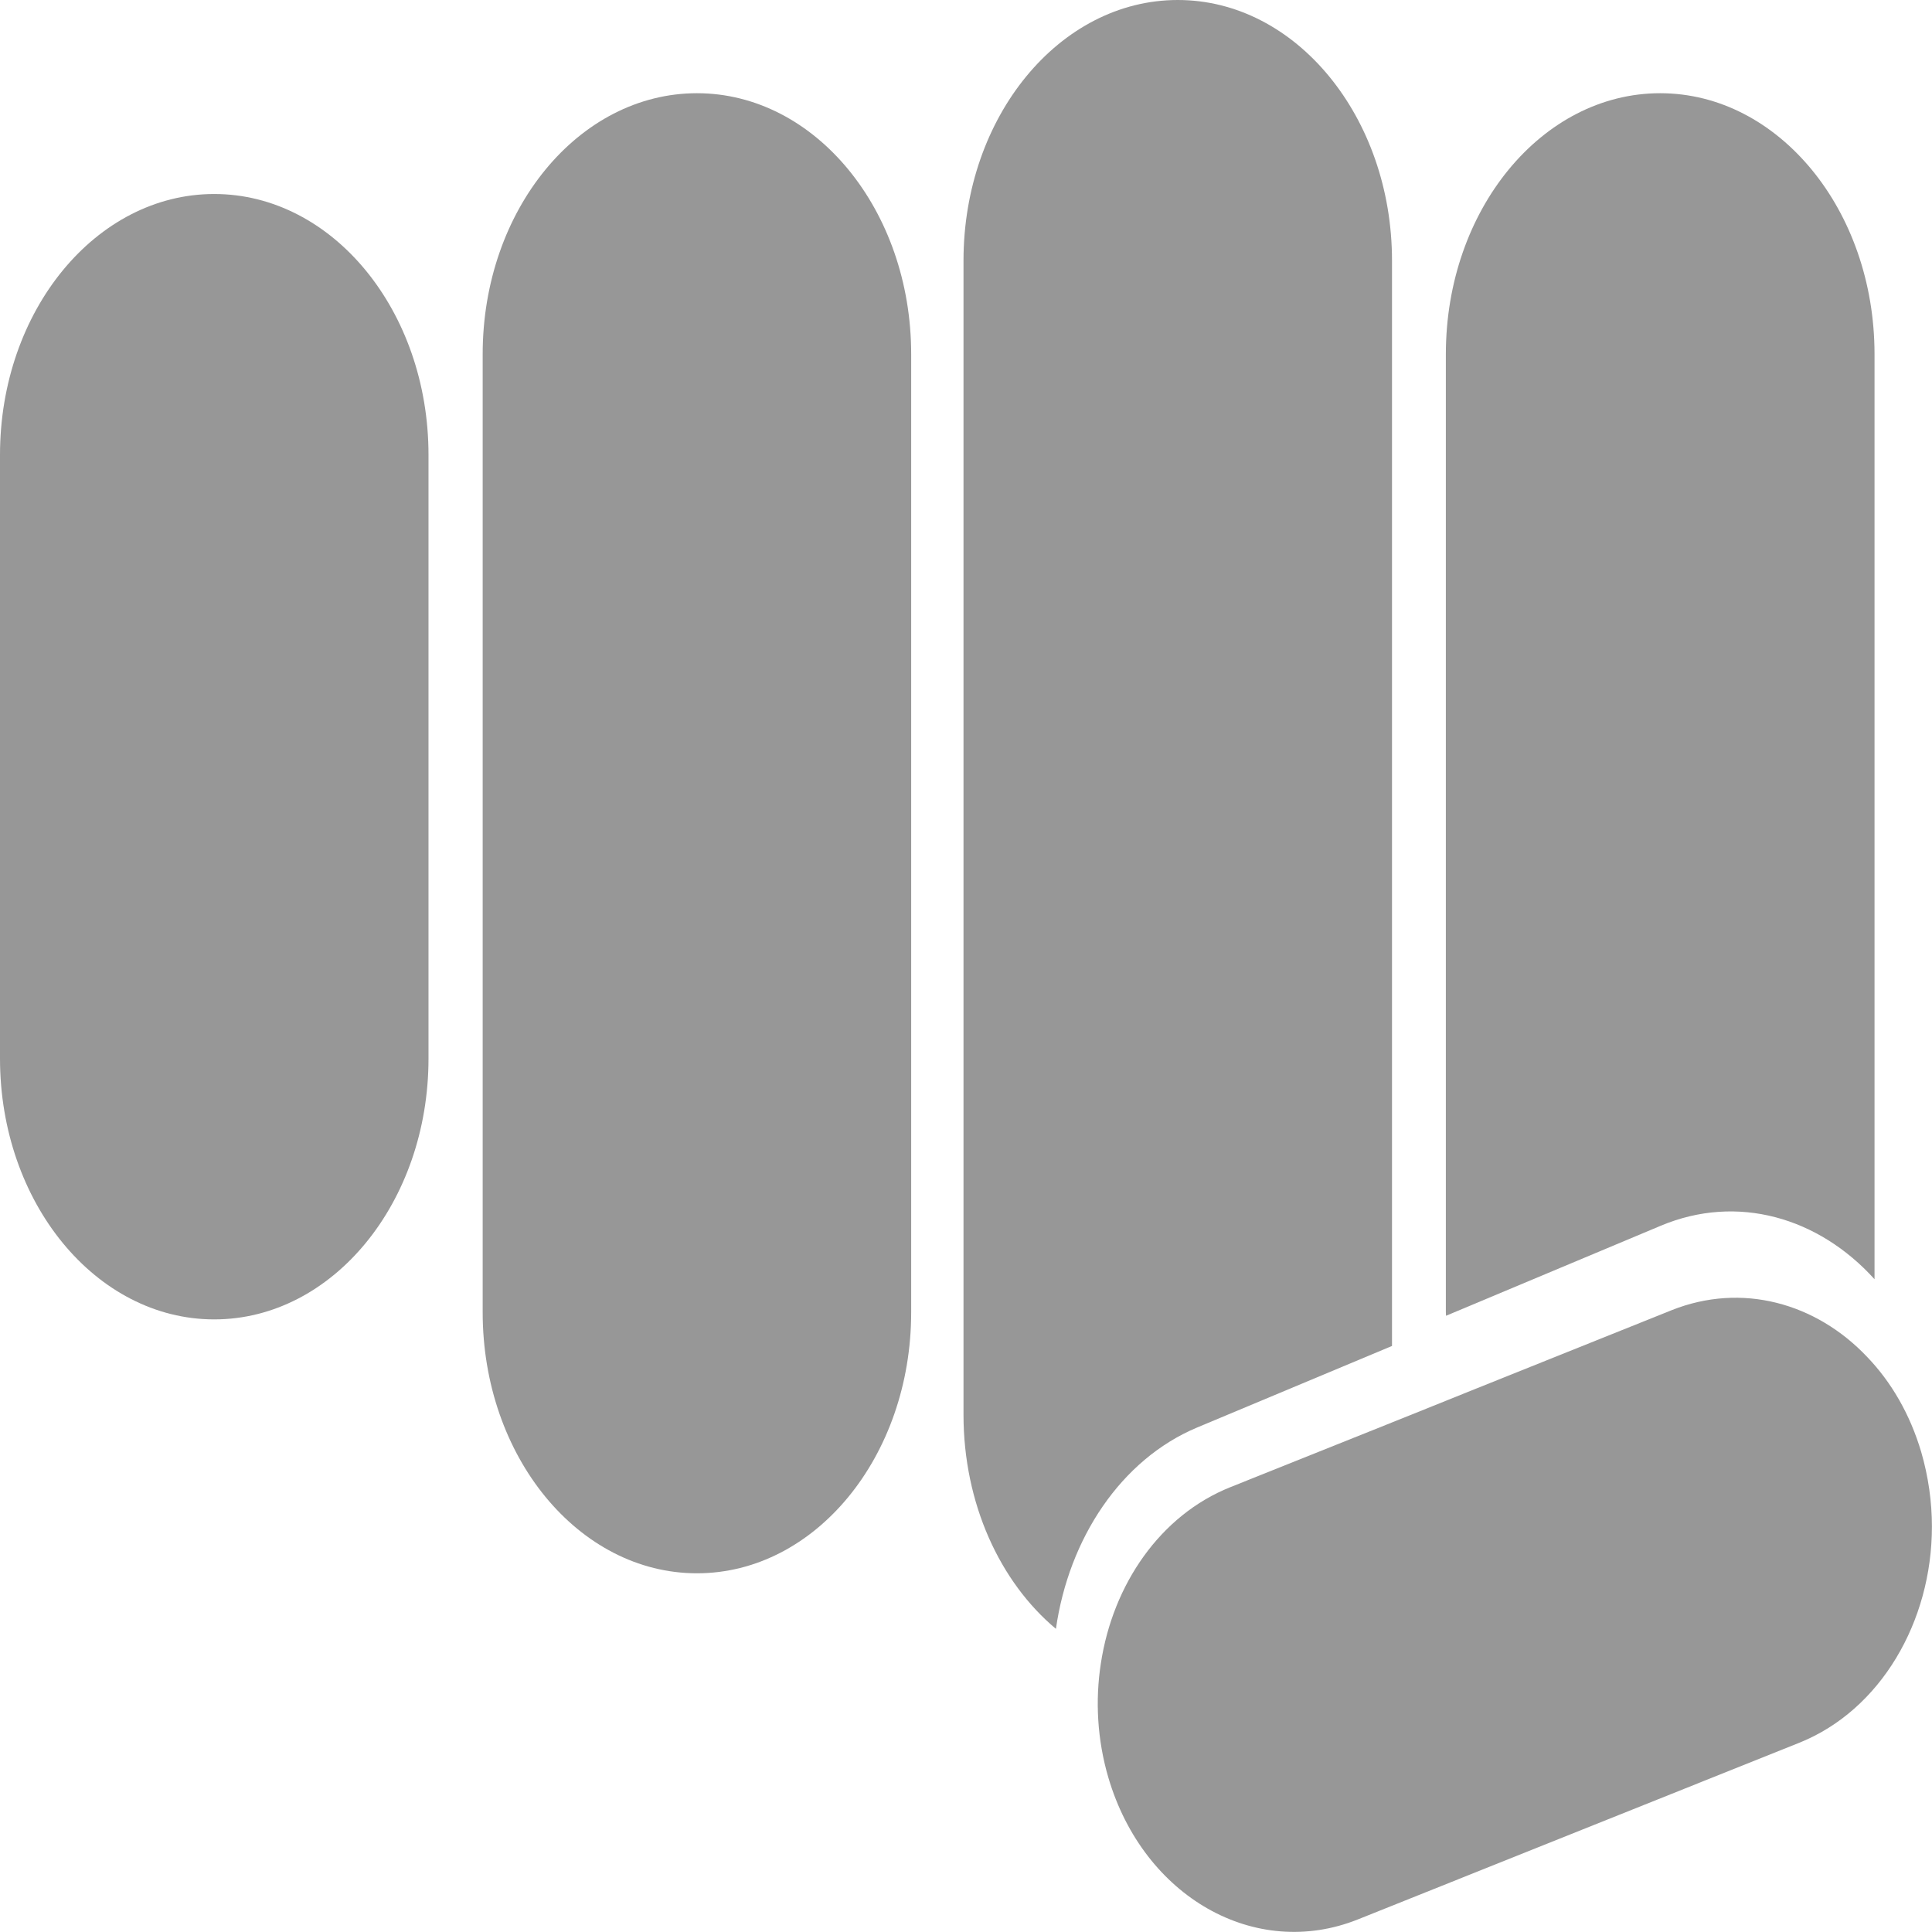
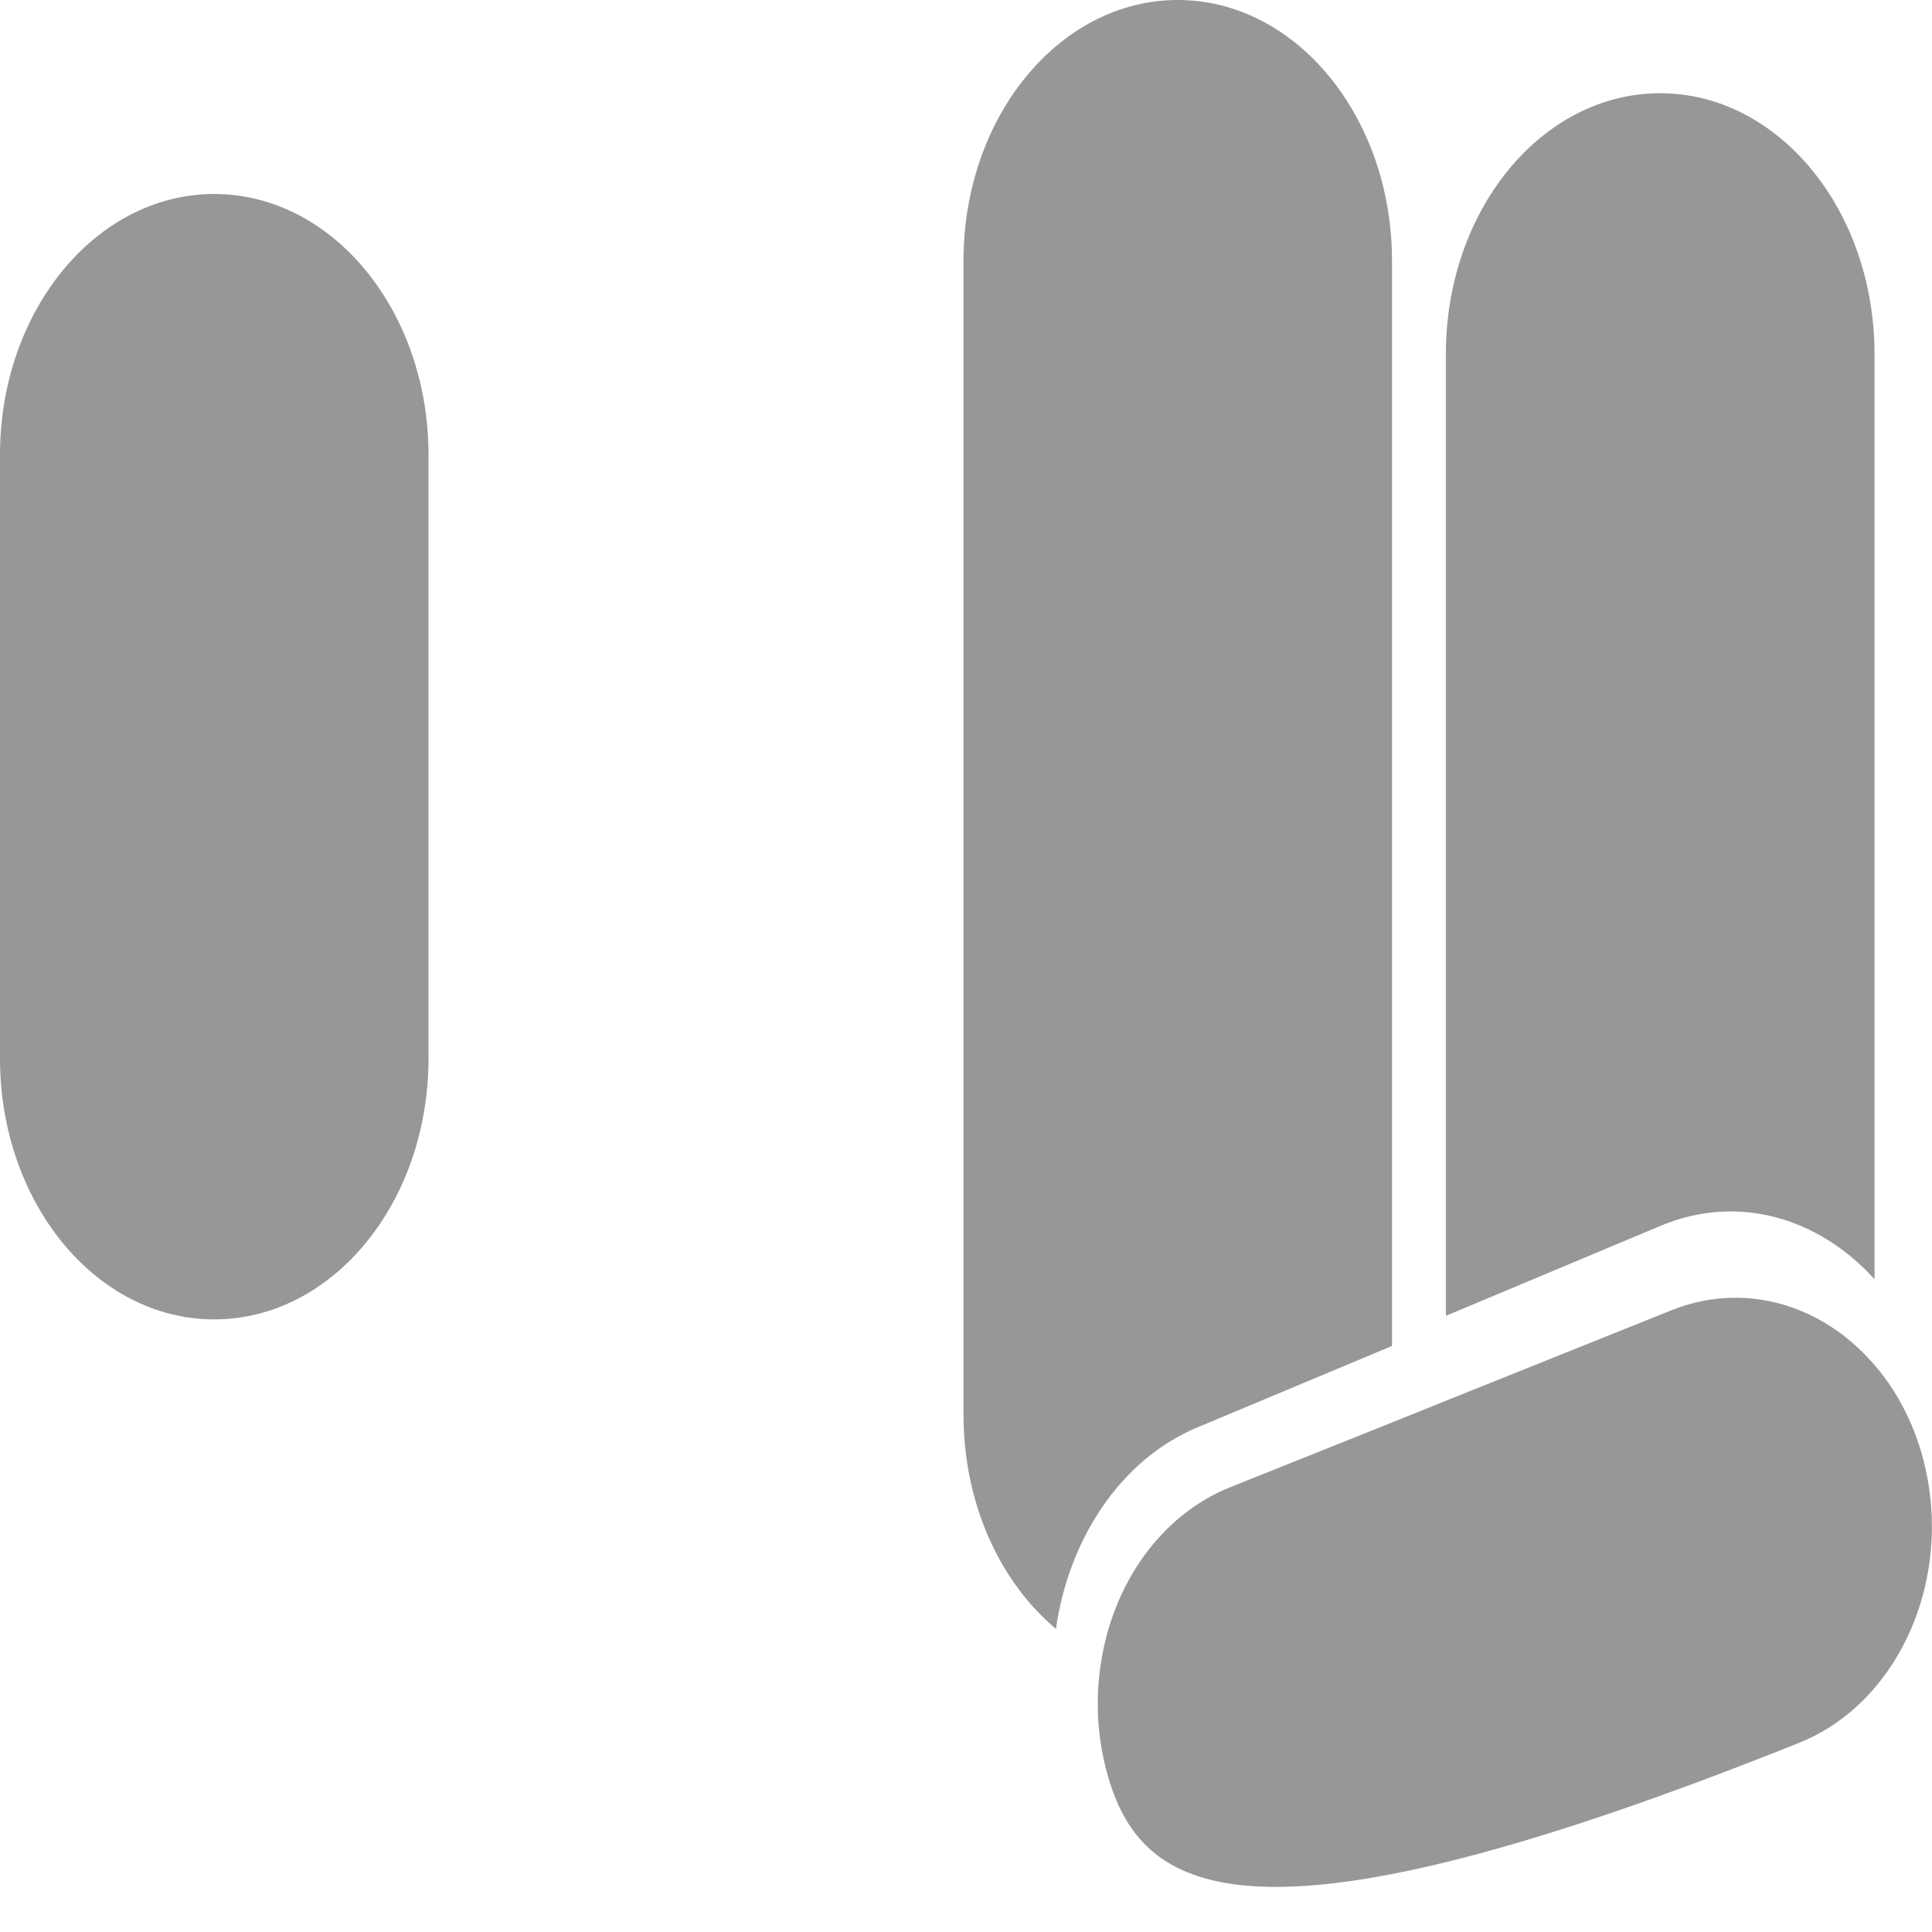
<svg xmlns="http://www.w3.org/2000/svg" width="24" height="24" viewBox="0 0 24 24" fill="none">
-   <path d="M11.319 4.399C11.319 2.609 10.127 1.158 8.658 1.158C7.188 1.158 5.996 2.609 5.996 4.399V16.302C5.996 18.093 7.188 19.544 8.658 19.544C10.127 19.544 11.319 18.093 11.319 16.302V4.399Z" fill="#979797" />
  <path d="M23.286 4.399V15.891C22.591 15.122 21.582 14.828 20.632 15.226L17.963 16.345C17.963 16.345 17.961 16.316 17.961 16.302V4.399C17.961 2.609 19.153 1.158 20.623 1.158C21.36 1.158 22.024 1.522 22.506 2.108C22.988 2.694 23.286 3.505 23.286 4.399V4.399Z" fill="#979797" />
-   <path d="M23.999 18.965C23.999 20.143 23.363 21.243 22.352 21.649L16.87 23.843C15.595 24.354 14.207 23.567 13.769 22.084C13.63 21.612 13.604 21.124 13.675 20.665C13.824 19.681 14.414 18.822 15.284 18.474L17.502 17.586L18.319 17.257L20.765 16.276C21.637 15.928 22.561 16.185 23.197 16.859C23.494 17.169 23.727 17.567 23.866 18.037C23.955 18.344 23.999 18.655 23.999 18.962V18.965Z" fill="#979797" />
+   <path d="M23.999 18.965C23.999 20.143 23.363 21.243 22.352 21.649C15.595 24.354 14.207 23.567 13.769 22.084C13.63 21.612 13.604 21.124 13.675 20.665C13.824 19.681 14.414 18.822 15.284 18.474L17.502 17.586L18.319 17.257L20.765 16.276C21.637 15.928 22.561 16.185 23.197 16.859C23.494 17.169 23.727 17.567 23.866 18.037C23.955 18.344 23.999 18.655 23.999 18.962V18.965Z" fill="#979797" />
  <path d="M17.292 3.238V16.72L14.871 17.733C13.923 18.131 13.278 19.112 13.117 20.234C12.422 19.653 11.969 18.677 11.969 17.574V3.238C11.969 1.451 13.161 0 14.631 0C15.366 0 16.03 0.363 16.512 0.95C16.993 1.536 17.292 2.345 17.292 3.238Z" fill="#979797" />
  <path d="M5.323 5.651C5.323 3.861 4.131 2.41 2.661 2.41C1.192 2.41 0 3.861 0 5.651V13.149C0 14.939 1.192 16.39 2.661 16.39C4.131 16.39 5.323 14.939 5.323 13.149V5.651Z" fill="#979797" />
</svg>